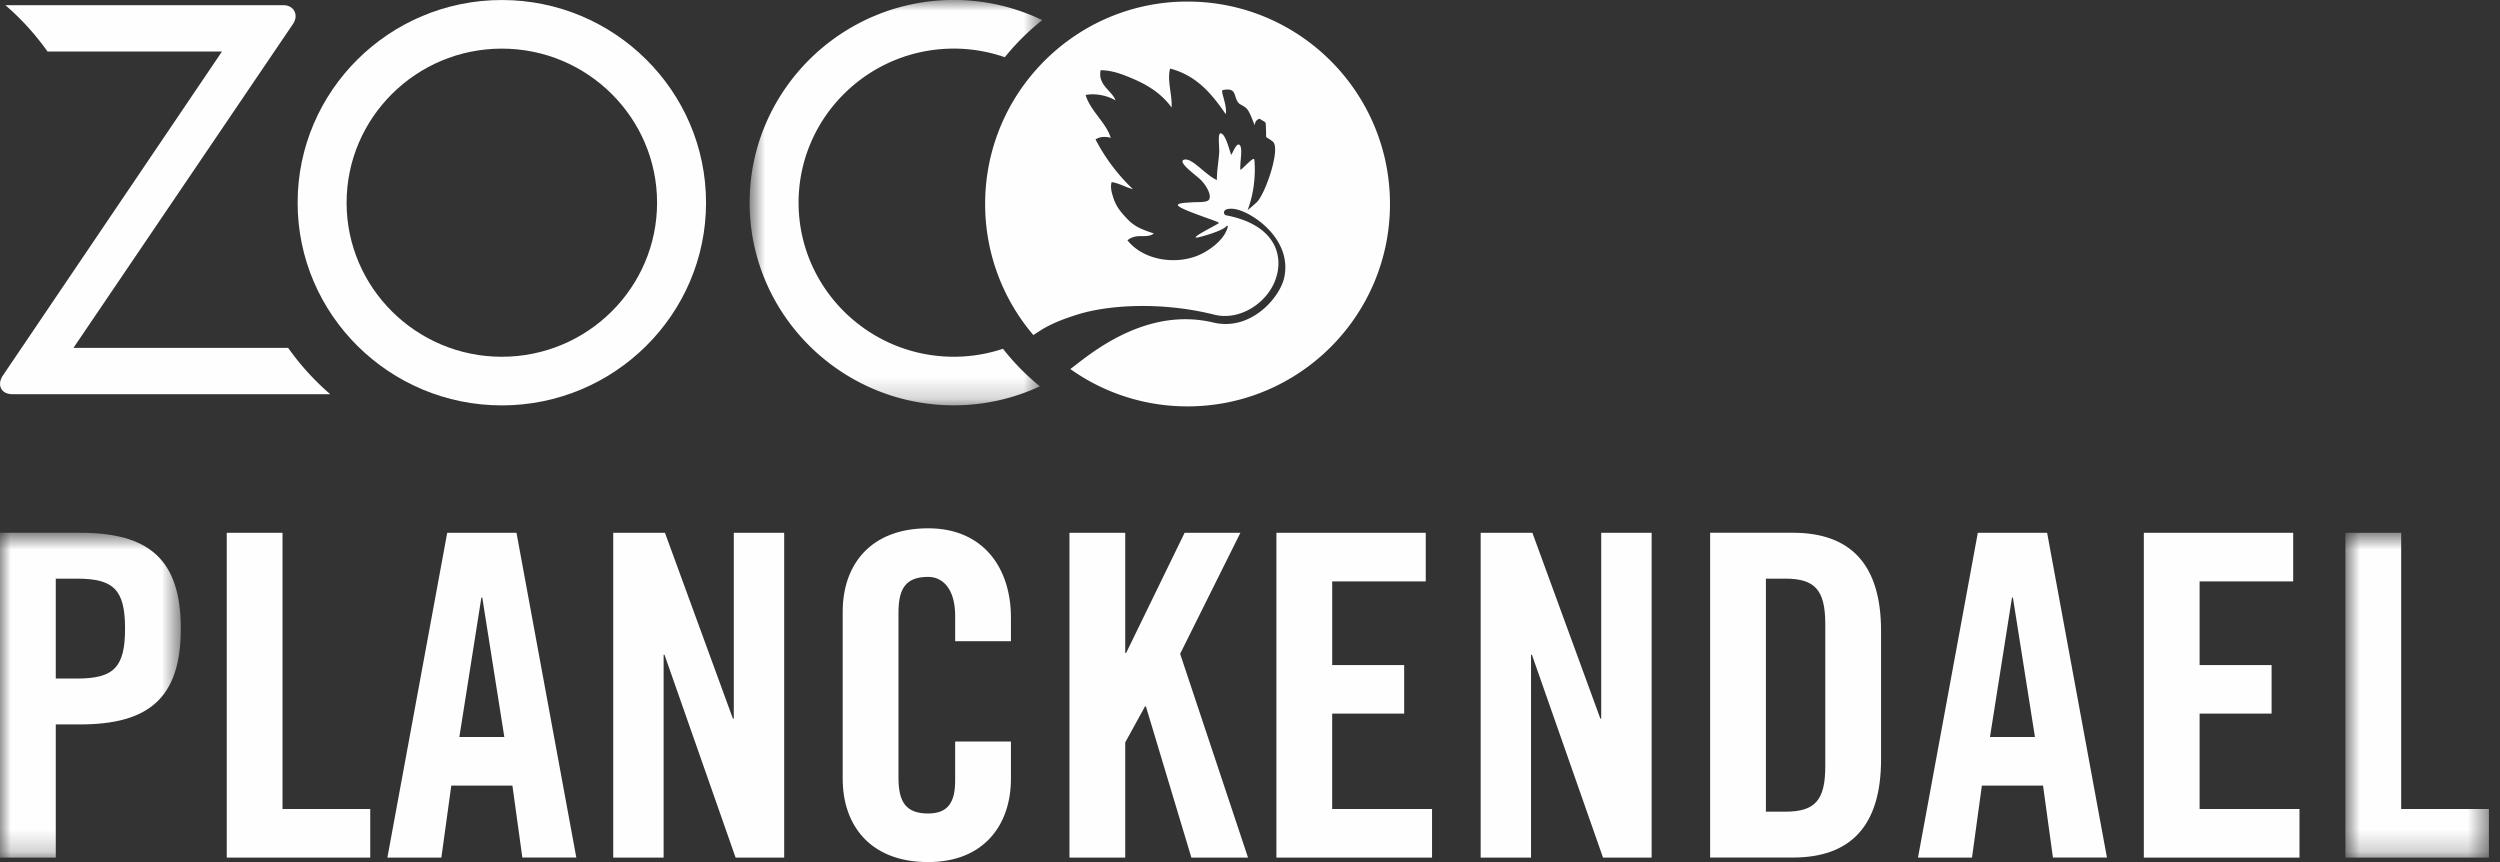
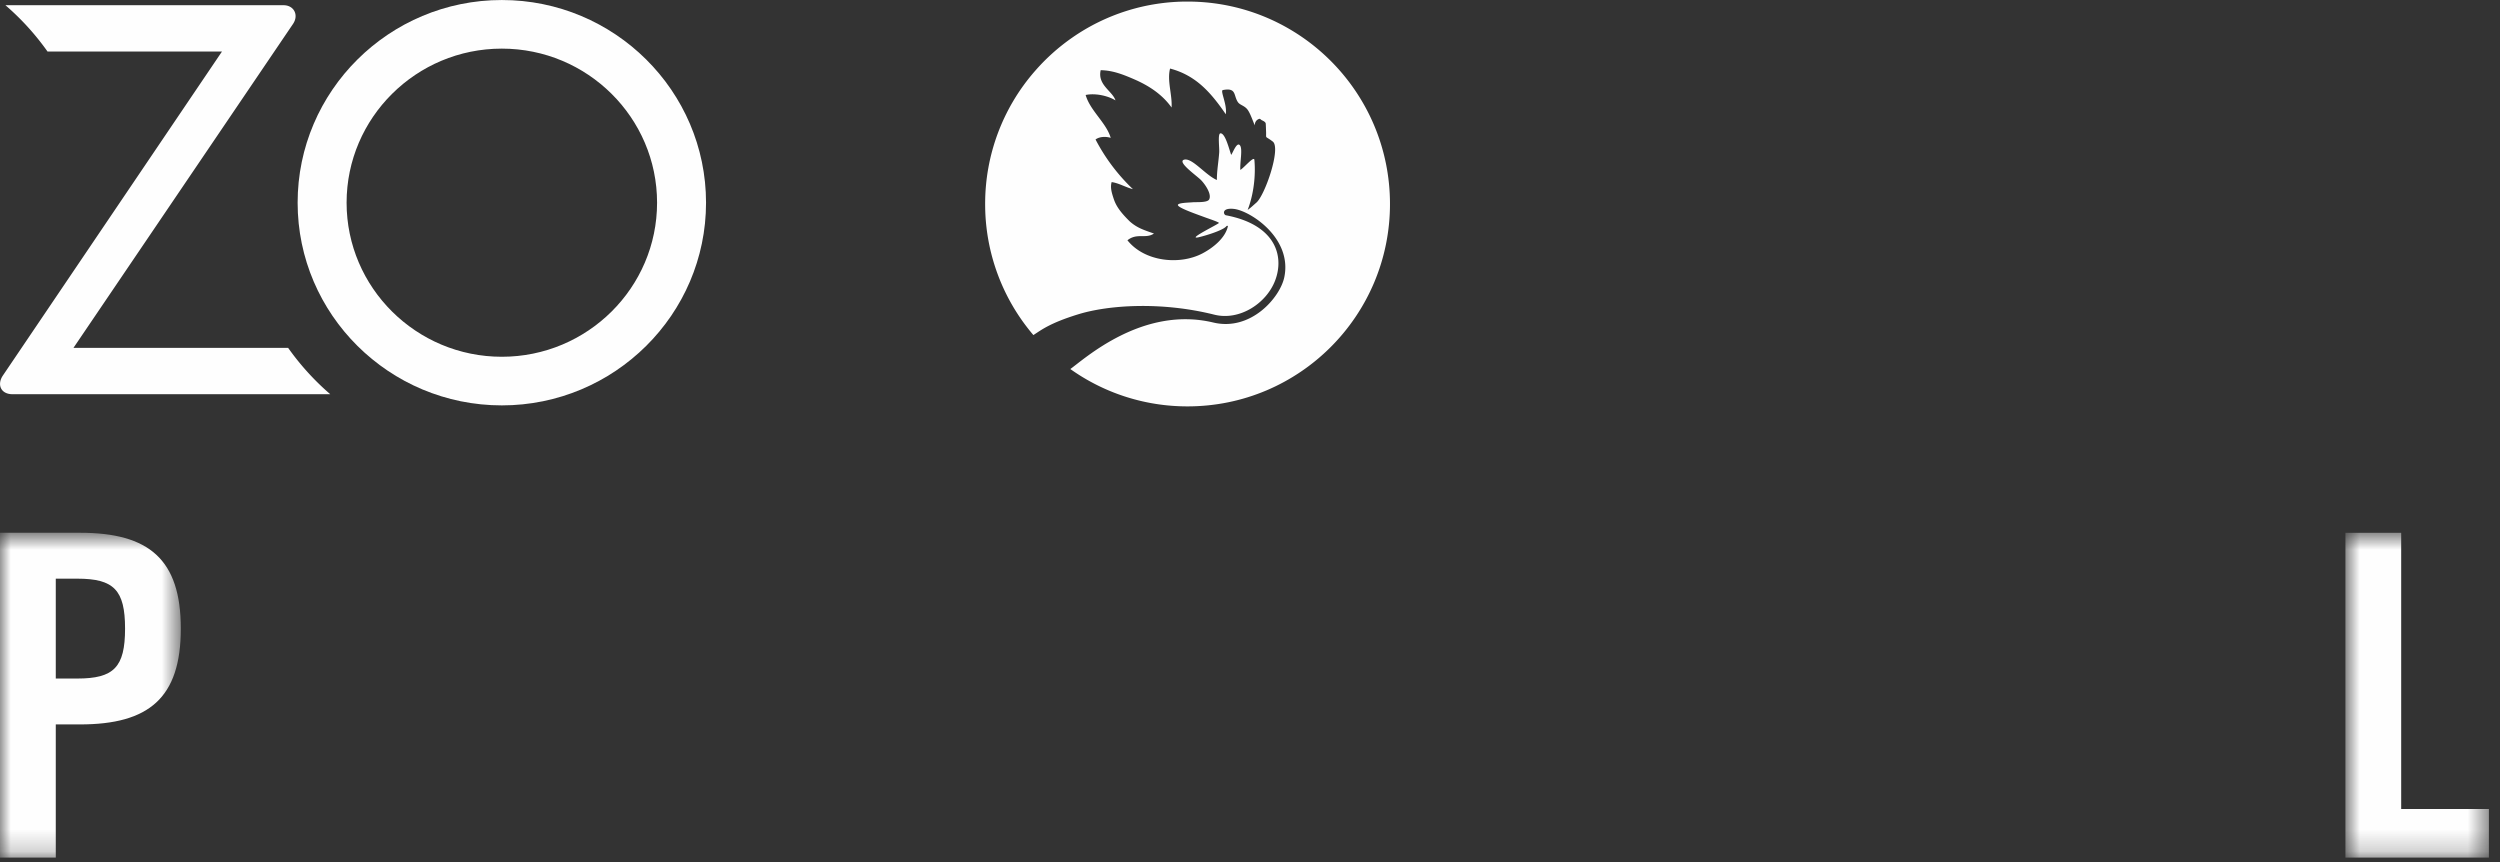
<svg xmlns="http://www.w3.org/2000/svg" xmlns:xlink="http://www.w3.org/1999/xlink" width="116" height="40" viewBox="0 0 116 40">
  <rect x="0" y="0" width="116" height="40" fill="#333333" stroke="none" />
  <defs>
    <path id="a" d="M0 .72h8.39v15.072H0z" />
    <path id="c" d="M.827.722h6.658v15.07H.827z" />
-     <path id="e" d="M.783 0H14.36v18.807H.783z" />
  </defs>
  <g fill="none" fill-rule="evenodd">
    <g transform="translate(0 24)">
      <mask id="b" fill="#fff">
        <use xlink:href="#a" />
      </mask>
      <path d="M2.588 7.484h1c1.692 0 2.215-.521 2.215-2.317 0-1.795-.523-2.317-2.214-2.317H2.588v4.634zM0 15.792V.72h3.715C6.909.72 8.39 1.953 8.39 5.167S6.909 9.613 3.715 9.613H2.588v6.179H0z" fill="#FEFEFE" mask="url(#b)" />
    </g>
-     <path fill="#FEFEFE" d="M10.521 39.792v-15.07h2.588v12.815h4.07v2.255zM21.314 34.197h2.087l-1.023-6.47h-.042l-1.022 6.47zm-.834 5.595h-2.505l2.776-15.071h3.214l2.776 15.07h-2.504l-.461-3.34h-2.837l-.459 3.34zM28.454 39.792v-15.07h2.4l3.152 8.62h.042v-8.62h2.338v15.07h-2.254l-3.3-9.413h-.04v9.413zM44.32 29.752v-1.17c0-1.272-.585-1.815-1.253-1.815-1.044 0-1.378.543-1.378 1.67v7.639c0 1.127.334 1.67 1.378 1.67.938 0 1.252-.543 1.252-1.524v-1.816h2.588v1.734c0 2.128-1.252 3.86-3.84 3.86-2.713 0-3.966-1.732-3.966-3.86v-7.766c0-2.13 1.253-3.861 3.966-3.861 2.588 0 3.84 1.879 3.84 4.133v1.106H44.32zM49.623 39.792v-15.07h2.588v5.573h.042l2.713-5.573h2.588l-2.796 5.615 3.15 9.455H55.28l-2.11-7.015h-.041l-.918 1.67v5.345zM59.225 39.792v-15.07h6.93v2.254h-4.341v3.882h3.339v2.254h-3.34v4.425h4.634v2.255zM68.703 39.792v-15.07h2.4l3.153 8.62h.04v-8.62h2.34v15.07H74.38l-3.3-9.413h-.04v9.413zM81.938 37.662h.897c1.378 0 1.858-.521 1.858-2.108v-6.595c0-1.587-.48-2.11-1.858-2.11h-.897v10.813zM79.35 24.72h3.84c2.672 0 4.091 1.462 4.091 4.55v5.97c0 3.089-1.419 4.55-4.091 4.55h-3.84v-15.07zM92.335 34.197h2.087l-1.023-6.47h-.042l-1.022 6.47zm-.834 5.595h-2.506l2.776-15.071h3.215l2.776 15.07h-2.506l-.459-3.34h-2.838l-.458 3.34zM99.474 39.792v-15.07h6.93v2.254h-4.342v3.882h3.34v2.254h-3.34v4.425h4.634v2.255z" />
    <g transform="translate(108 24)">
      <mask id="d" fill="#fff">
        <use xlink:href="#c" />
      </mask>
      <path fill="#FEFEFE" mask="url(#d)" d="M.827 15.792V.722h2.588v12.815h4.07v2.255z" />
    </g>
    <path d="M23.285 16.554c-3.971 0-7.203-3.207-7.203-7.148 0-3.943 3.232-7.15 7.203-7.15 3.972 0 7.203 3.207 7.203 7.15 0 3.941-3.231 7.148-7.203 7.148m0-16.553c-5.225 0-9.475 4.218-9.475 9.405 0 5.184 4.25 9.404 9.475 9.404 5.224 0 9.475-4.22 9.475-9.404 0-5.187-4.251-9.405-9.475-9.405" fill="#FEFEFE" />
    <path d="M13.37 16.142H3.408l10.187-15.03c.28-.413.046-.87-.44-.87H.25l.003.001c.734.633 1.39 1.354 1.952 2.148H10.3L.136 17.421c-.29.428-.093.87.442.87h14.745a12 12 0 0 1-1.953-2.149M58.294 9.404c-.172.147-.256.237-.403.336.271-.692.382-1.575.312-2.33-.033-.17-.458.353-.651.475-.026-.364.121-.993-.025-1.15-.148-.16-.333.385-.4.45-.086-.222-.275-1.032-.505-.997-.125.028-.036.662-.051.882-.029.432-.11.85-.108 1.282-.54-.23-1.177-1.08-1.542-.935-.268.118.542.69.784.918.174.165.541.666.398.922-.088.155-.601.114-.754.128-.214.019-.699.023-.695.13.008.13.867.424 1.292.582.165.06.611.208.611.248 0 .044-1.376.709-1.018.678.138-.013 1.198-.307 1.369-.53.014-.02.072-.025.065.013-.125.549-.701 1.002-1.187 1.256-1.065.554-2.689.375-3.473-.613.444-.357.851-.052 1.23-.313-.49-.171-.785-.264-1.122-.562-.429-.422-.628-.706-.738-1.028-.117-.345-.169-.563-.103-.797.332.045.655.245.988.328a8.702 8.702 0 0 1-1.735-2.306c.185-.134.477-.147.704-.074-.205-.703-.953-1.257-1.163-1.99.434-.092 1.015.027 1.384.25-.136-.428-.844-.716-.686-1.4.554.008 1.032.197 1.531.412.688.297 1.313.697 1.758 1.319.04-.57-.217-1.248-.069-1.807 1.208.318 1.901 1.124 2.585 2.12.073-.444-.272-1.094-.137-1.122.652-.128.485.26.705.568.098.134.301.153.441.34.14.186.274.614.34.73a.288.288 0 0 1 .196-.3c.052-.018.082.039.123.059.09.044.183.087.186.168.008.12.01.254.014.339.019.395-.079.188.31.484.396.3-.362 2.497-.761 2.837M55.103.073a9.328 9.328 0 0 0-5.353 1.674 9.41 9.41 0 0 0-1.737 1.56 9.345 9.345 0 0 0-2.302 6.158 9.346 9.346 0 0 0 2.238 6.082c.367-.233.746-.55 2.07-.96 1.398-.435 3.857-.604 6.326.014 1.177.294 2.424-.53 2.824-1.592.441-1.167-.022-2.591-2.285-3.02-.124-.025-.214-.361.373-.295.753.087 2.722 1.356 2.332 3.18-.199.93-1.548 2.509-3.296 2.09-3.28-.782-5.969 1.689-6.63 2.159a9.353 9.353 0 0 0 5.44 1.733c5.185 0 9.392-4.207 9.392-9.391 0-5.188-4.207-9.392-9.392-9.392" fill="#FEFEFE" />
    <g transform="translate(34)">
      <mask id="f" fill="#fff">
        <use xlink:href="#e" />
      </mask>
-       <path d="M12.538 16.183a7.196 7.196 0 0 1-2.28.37c-3.972 0-7.204-3.208-7.204-7.15 0-3.943 3.232-7.148 7.204-7.148.83 0 1.625.143 2.365.4A10.959 10.959 0 0 1 14.36.934a9.47 9.47 0 0 0-4.103-.936C5.035 0 .783 4.22.783 9.403c0 5.188 4.252 9.404 9.475 9.404a9.458 9.458 0 0 0 3.993-.882 10.898 10.898 0 0 1-1.713-1.742" fill="#FEFEFE" mask="url(#f)" />
    </g>
  </g>
</svg>